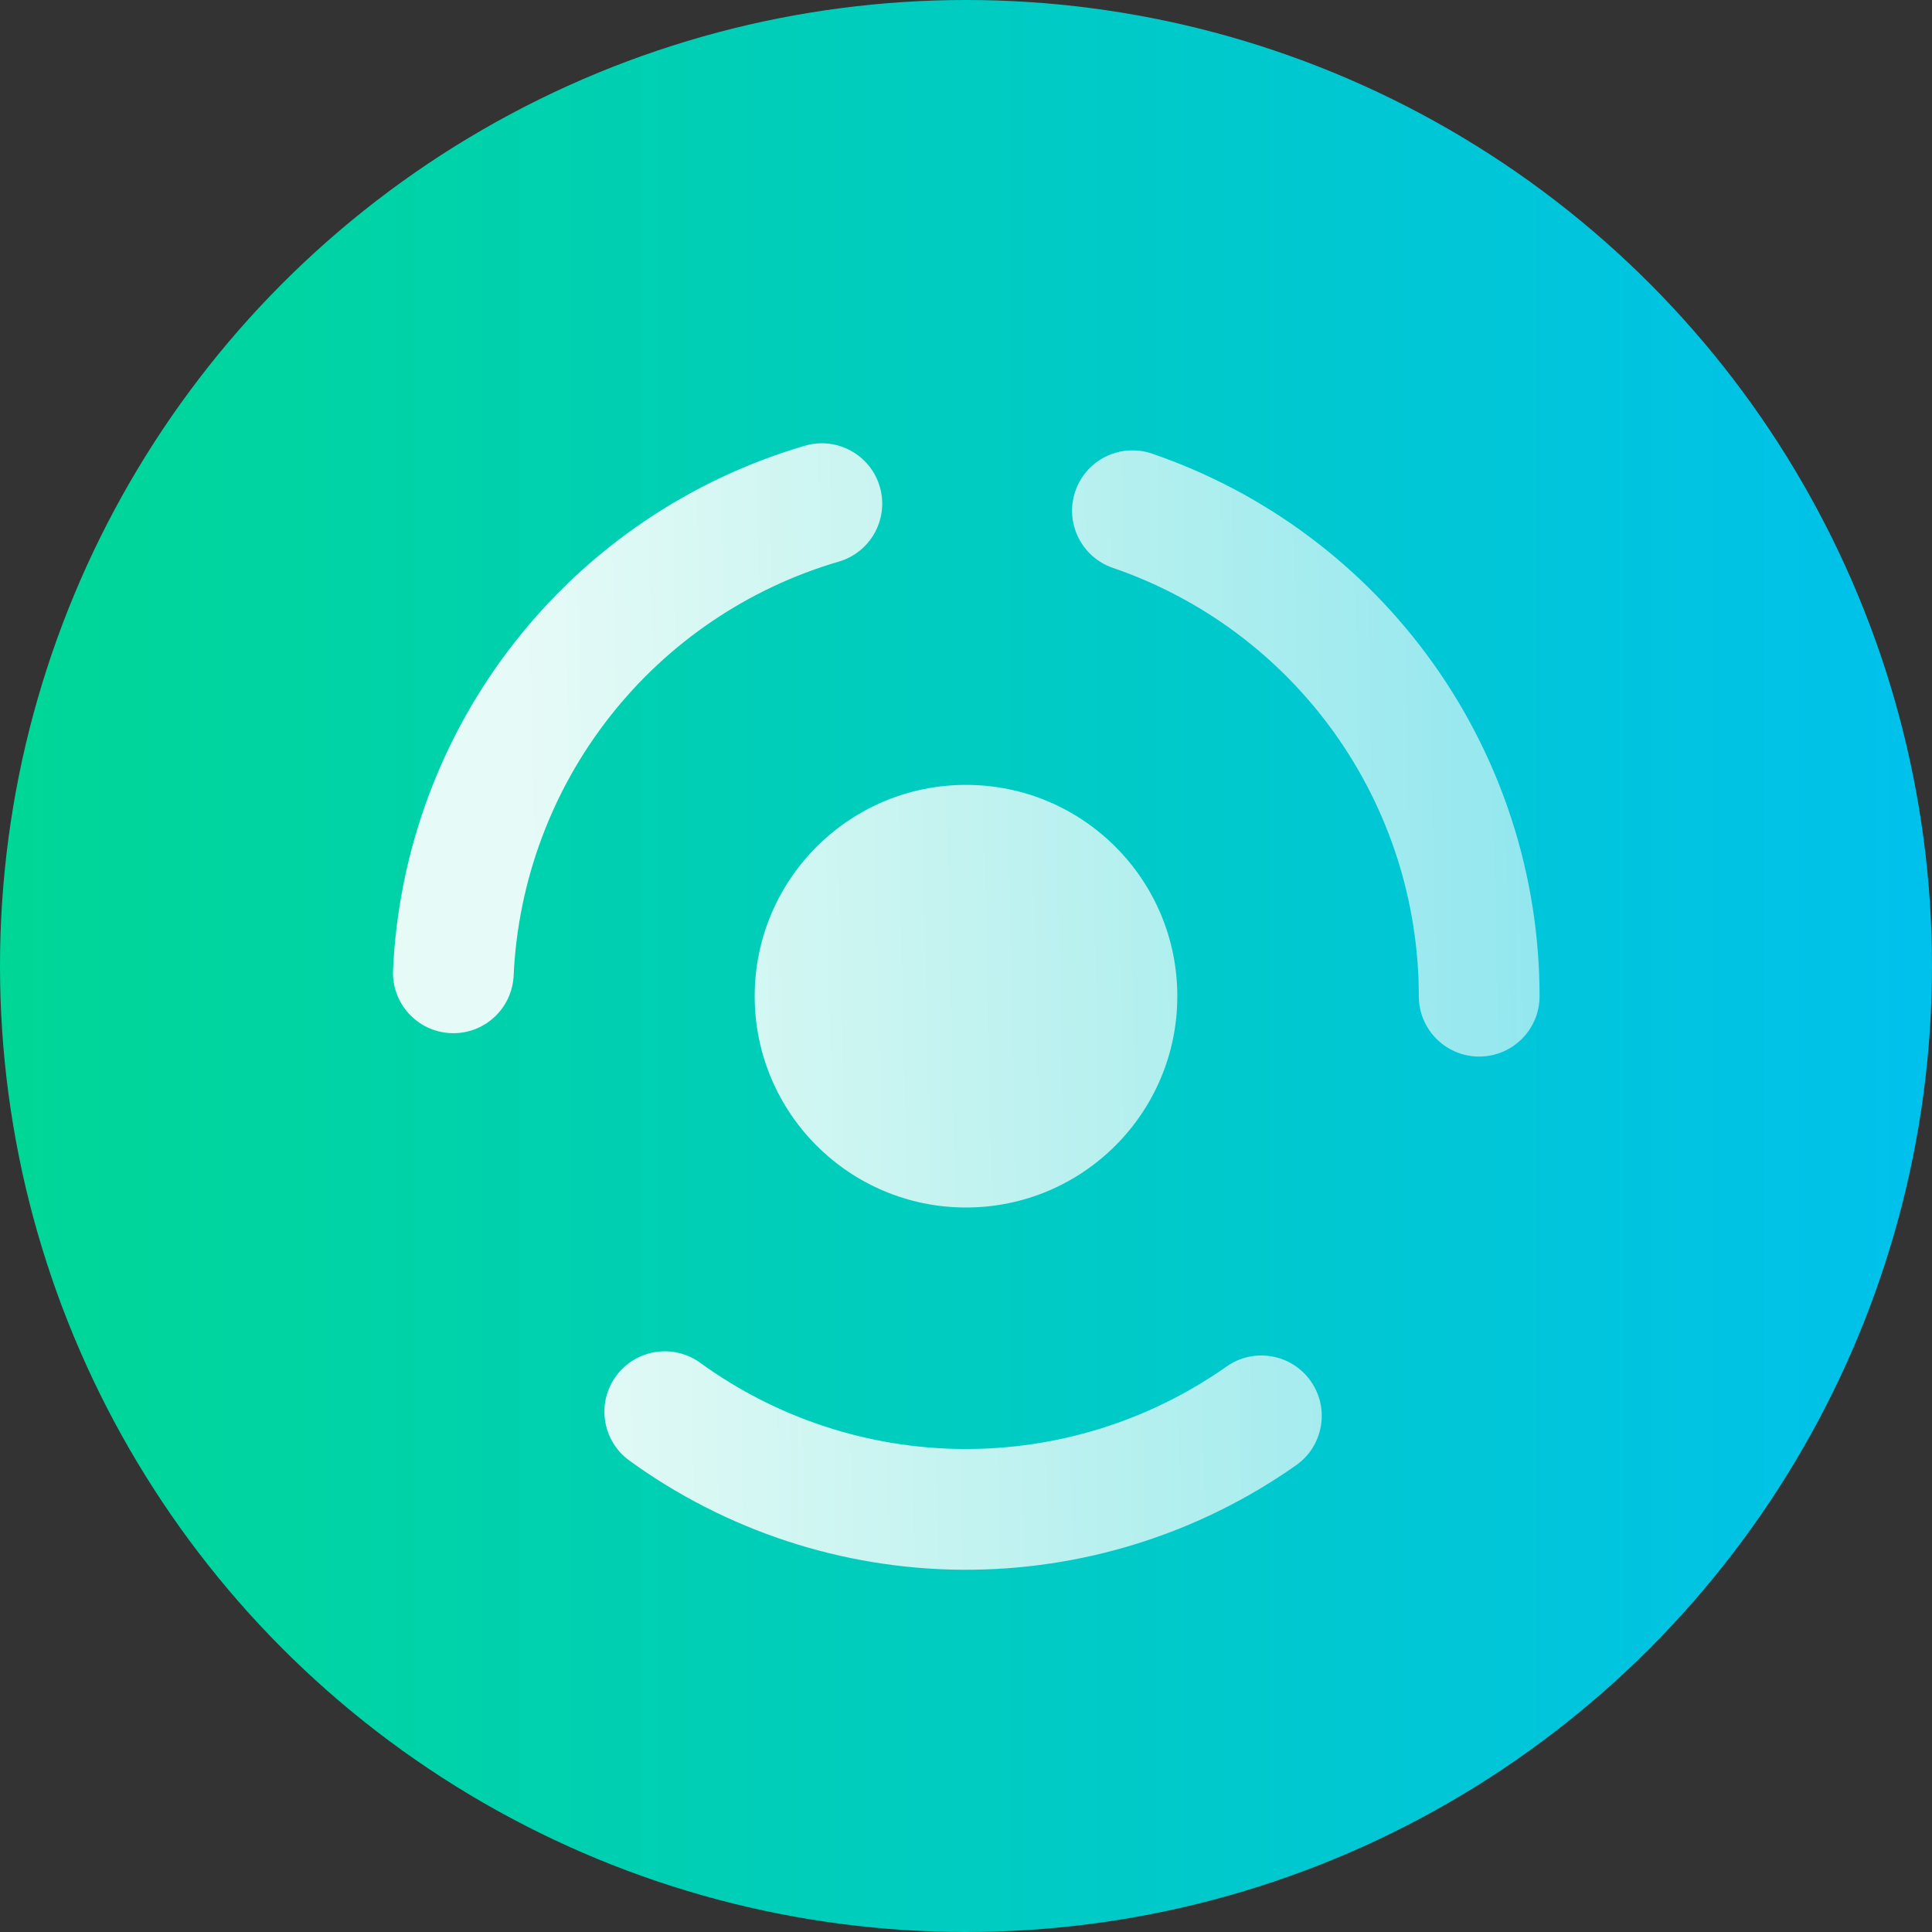
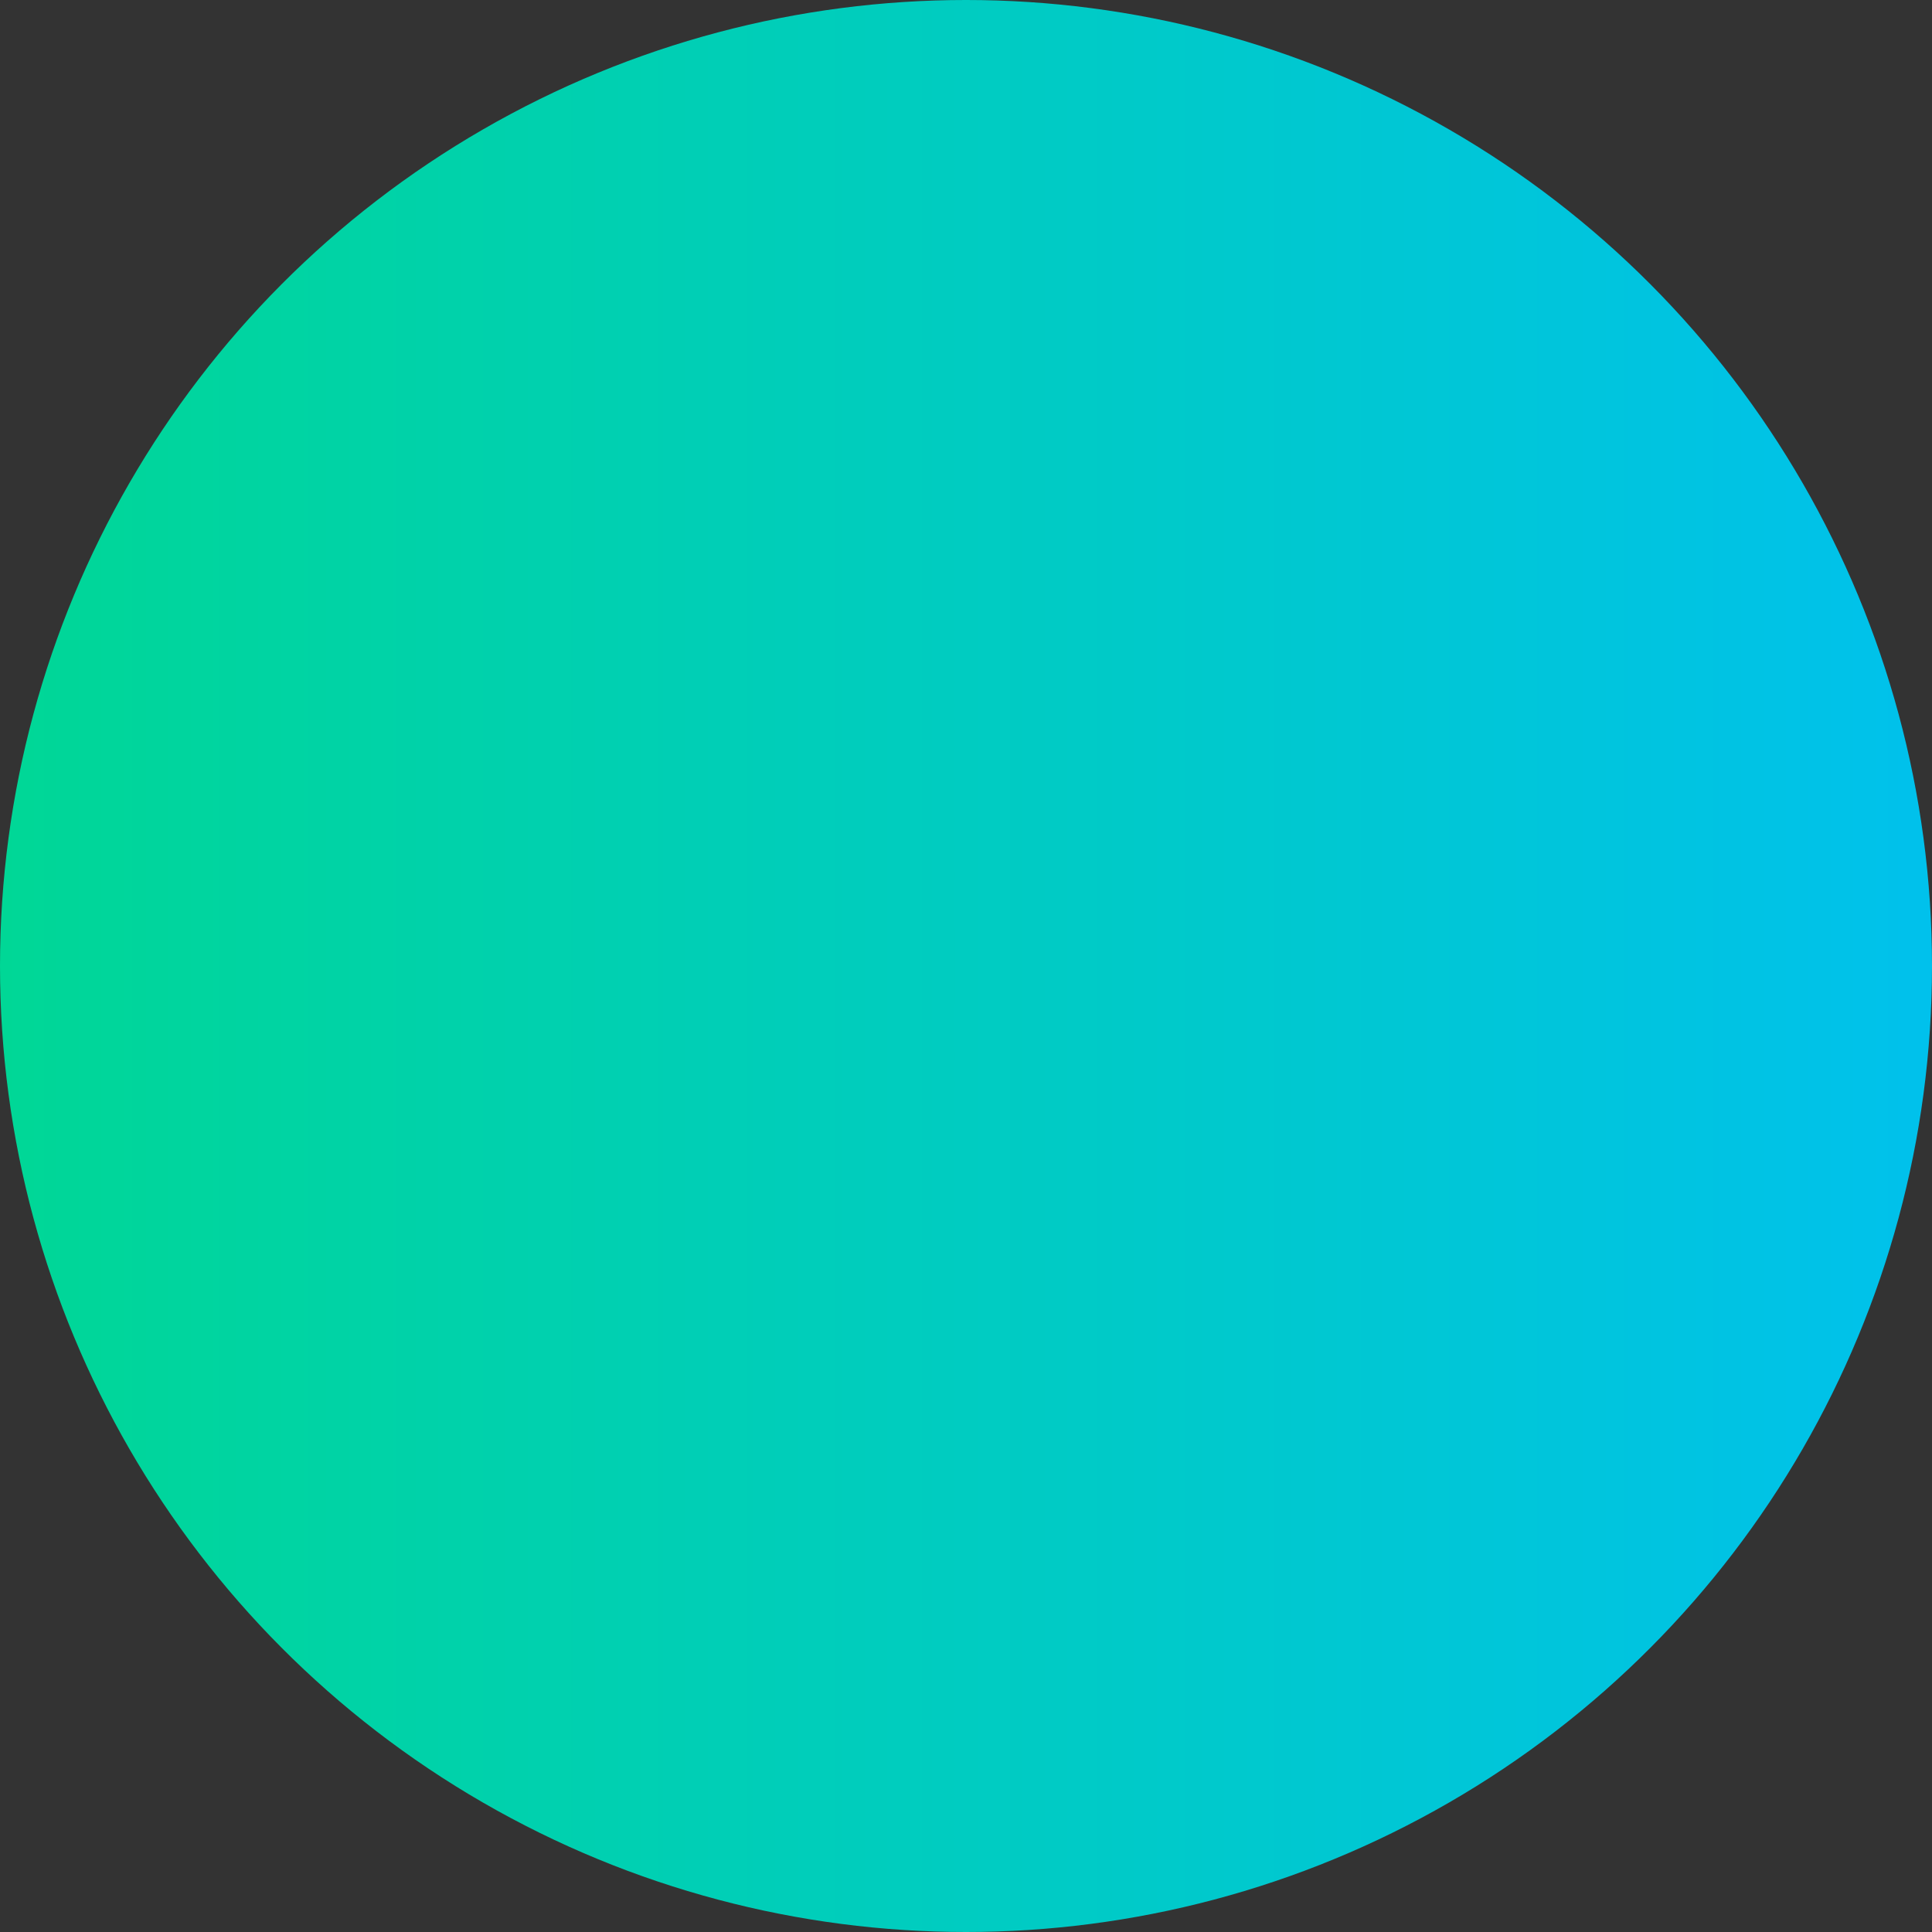
<svg xmlns="http://www.w3.org/2000/svg" width="64" height="64" viewBox="0 0 64 64" fill="none">
  <rect x="0" y="0" width="64" height="64" fill="#333333" stroke="none" />
  <circle cx="32" cy="32" r="32" fill="url(#paint0_linear_1_74)" />
-   <path fill-rule="evenodd" clip-rule="evenodd" d="M29.144 16.123C29.454 17.183 28.846 18.294 27.786 18.604C24.786 19.482 22.135 21.276 20.204 23.735C18.273 26.193 17.158 29.194 17.015 32.317C16.965 33.42 16.03 34.274 14.927 34.224C13.823 34.173 12.969 33.238 13.02 32.135C13.2 28.179 14.612 24.378 17.058 21.264C19.504 18.15 22.862 15.877 26.663 14.765C27.723 14.455 28.834 15.063 29.144 16.123ZM38.162 15.027C37.117 14.669 35.98 15.226 35.622 16.27C35.264 17.315 35.82 18.453 36.865 18.811C39.822 19.825 42.389 21.738 44.206 24.282C46.023 26.826 47 29.874 47 33C47 34.105 47.895 35 49 35C50.105 35 51 34.105 51 33C51 29.04 49.763 25.179 47.461 21.957C45.159 18.734 41.908 16.311 38.162 15.027ZM32 40C35.866 40 39 36.866 39 33C39 29.134 35.866 26 32 26C28.134 26 25 29.134 25 33C25 36.866 28.134 40 32 40ZM23.197 45.145C22.302 44.497 21.052 44.696 20.403 45.59C19.755 46.485 19.954 47.735 20.849 48.384C24.055 50.708 27.907 51.972 31.867 52C35.827 52.027 39.697 50.817 42.935 48.538C43.839 47.902 44.055 46.654 43.42 45.751C42.784 44.848 41.536 44.631 40.633 45.267C38.076 47.066 35.022 48.022 31.895 48C28.769 47.978 25.728 46.98 23.197 45.145Z" fill="url(#paint1_linear_1_74)" />
  <defs>
    <linearGradient id="paint0_linear_1_74" x1="0" y1="0" x2="64" y2="0" gradientUnits="userSpaceOnUse">
      <stop stop-color="#00D796" />
      <stop offset="1" stop-color="#00C1EC" />
    </linearGradient>
    <linearGradient id="paint1_linear_1_74" x1="17.5" y1="19" x2="79.071" y2="17.665" gradientUnits="userSpaceOnUse">
      <stop stop-color="white" stop-opacity="0.9" />
      <stop offset="1" stop-color="white" stop-opacity="0.3" />
    </linearGradient>
  </defs>
</svg>